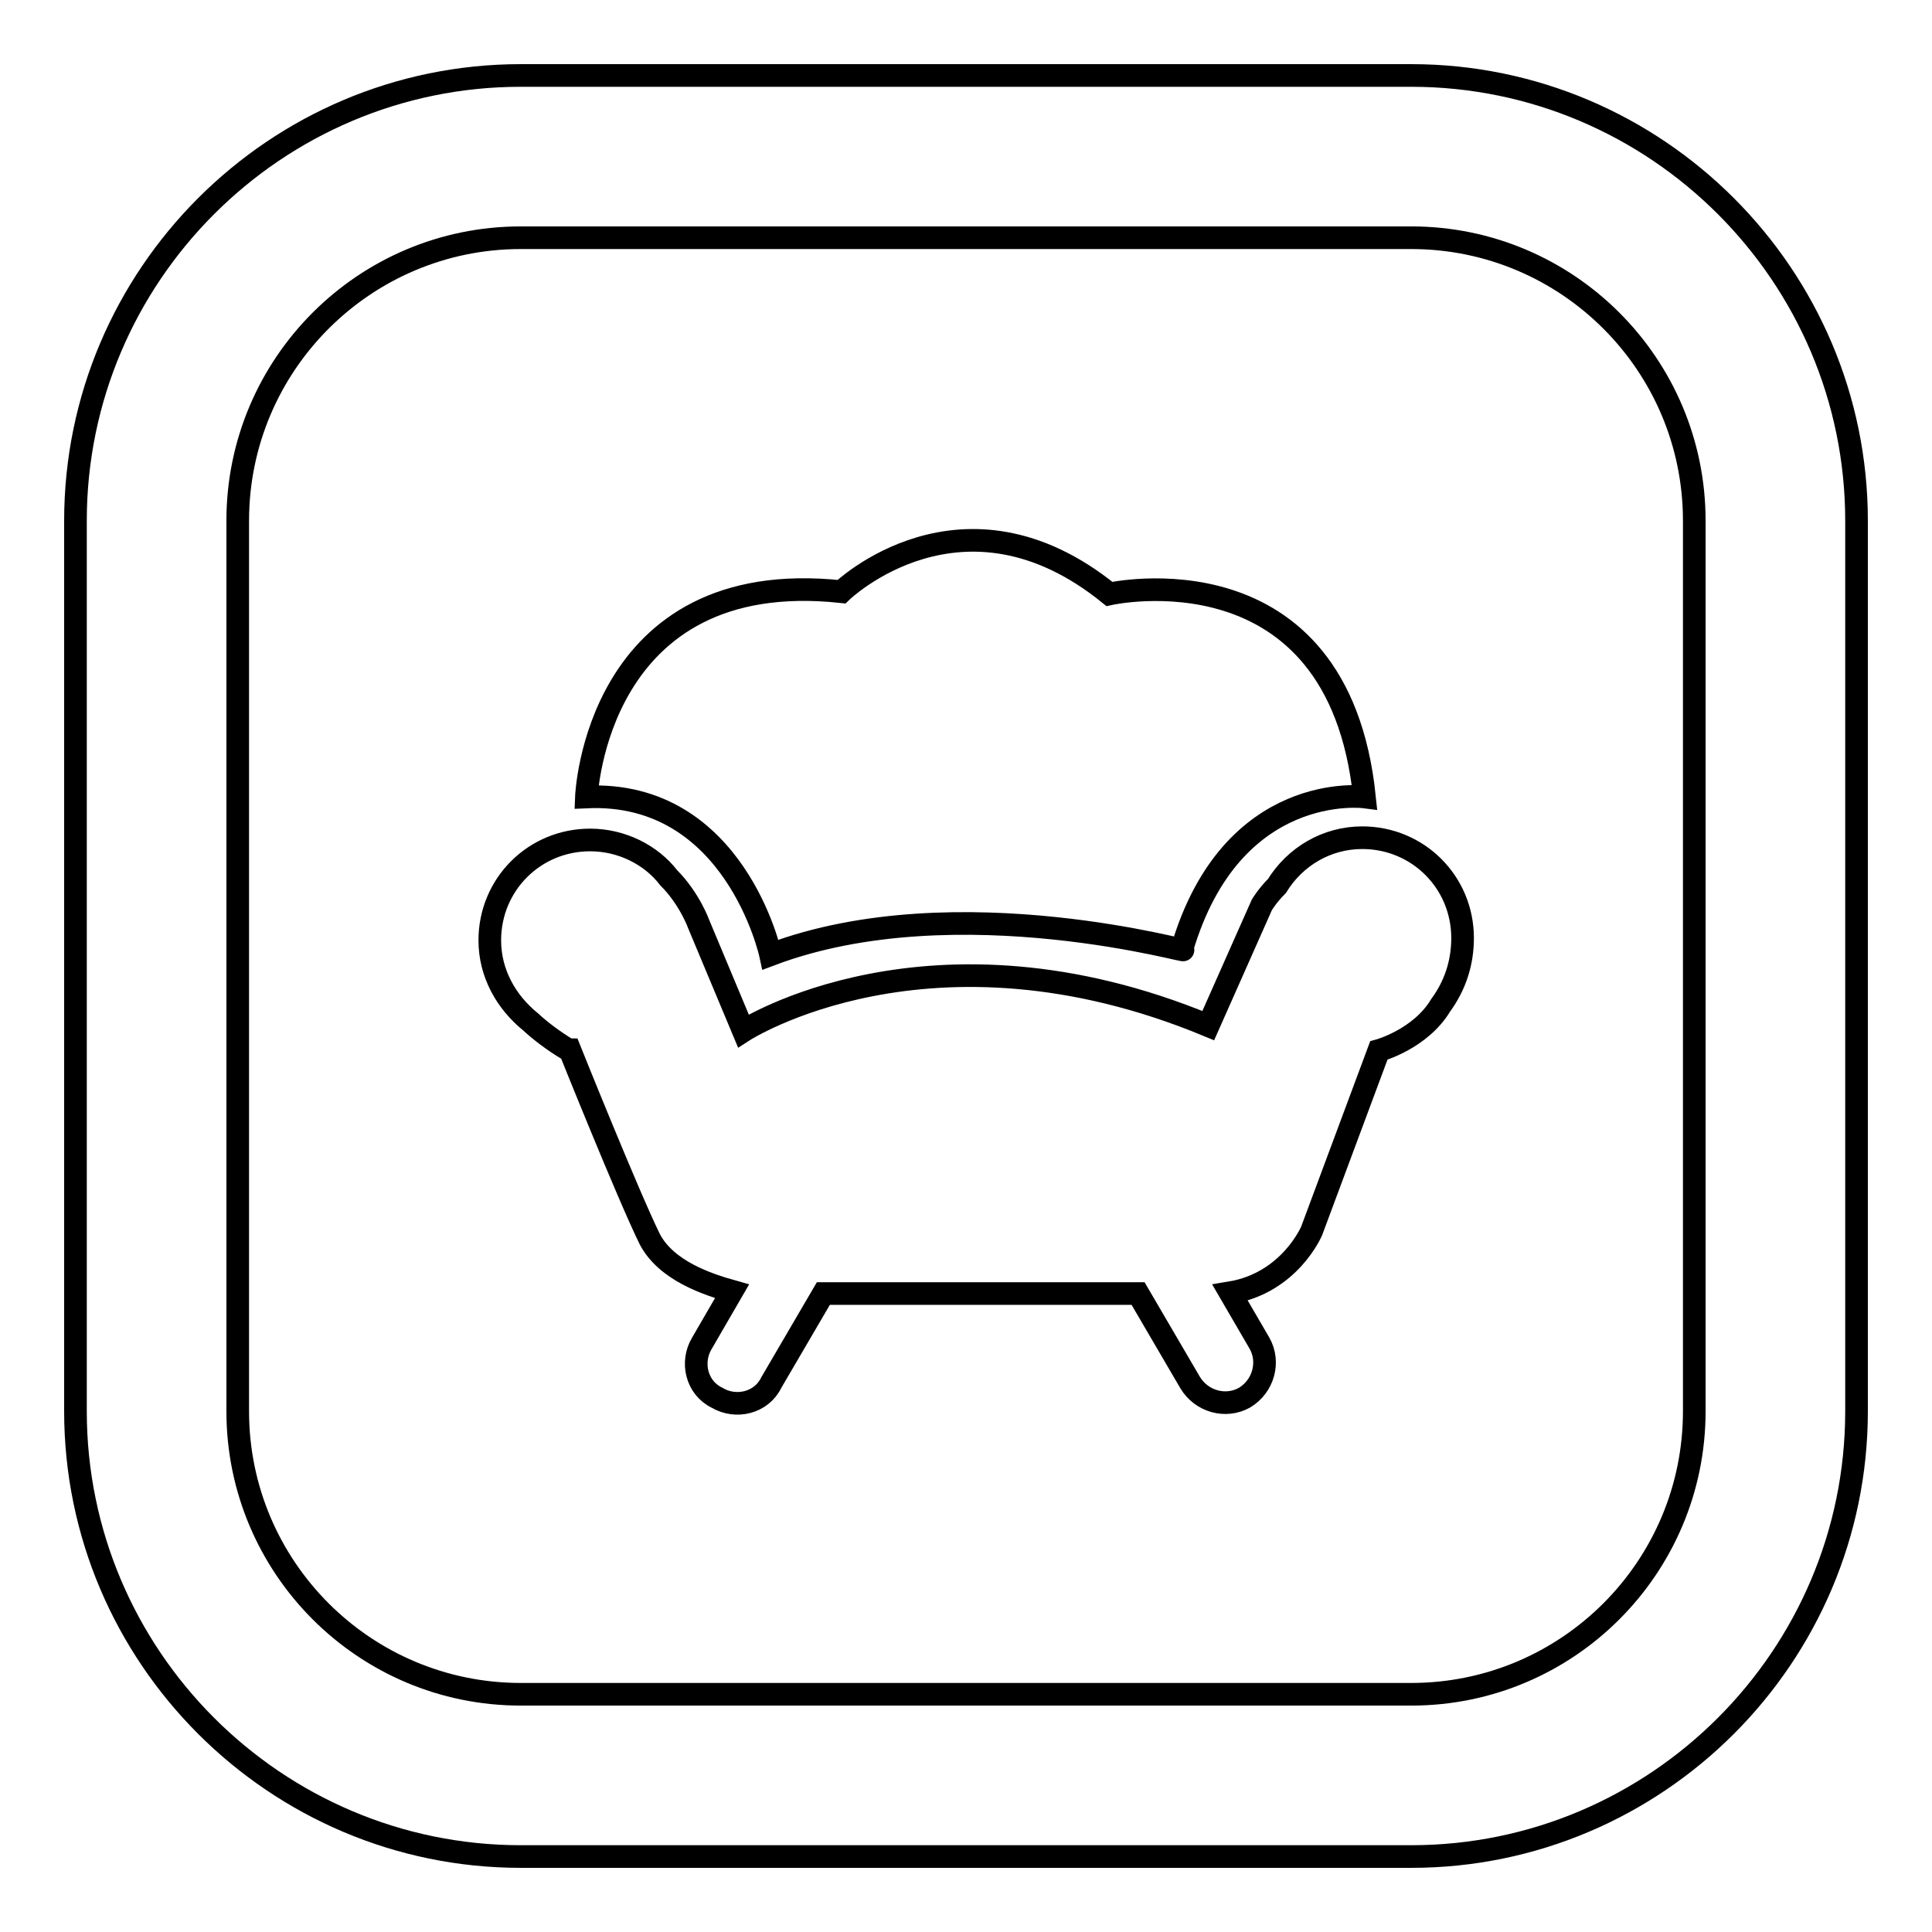
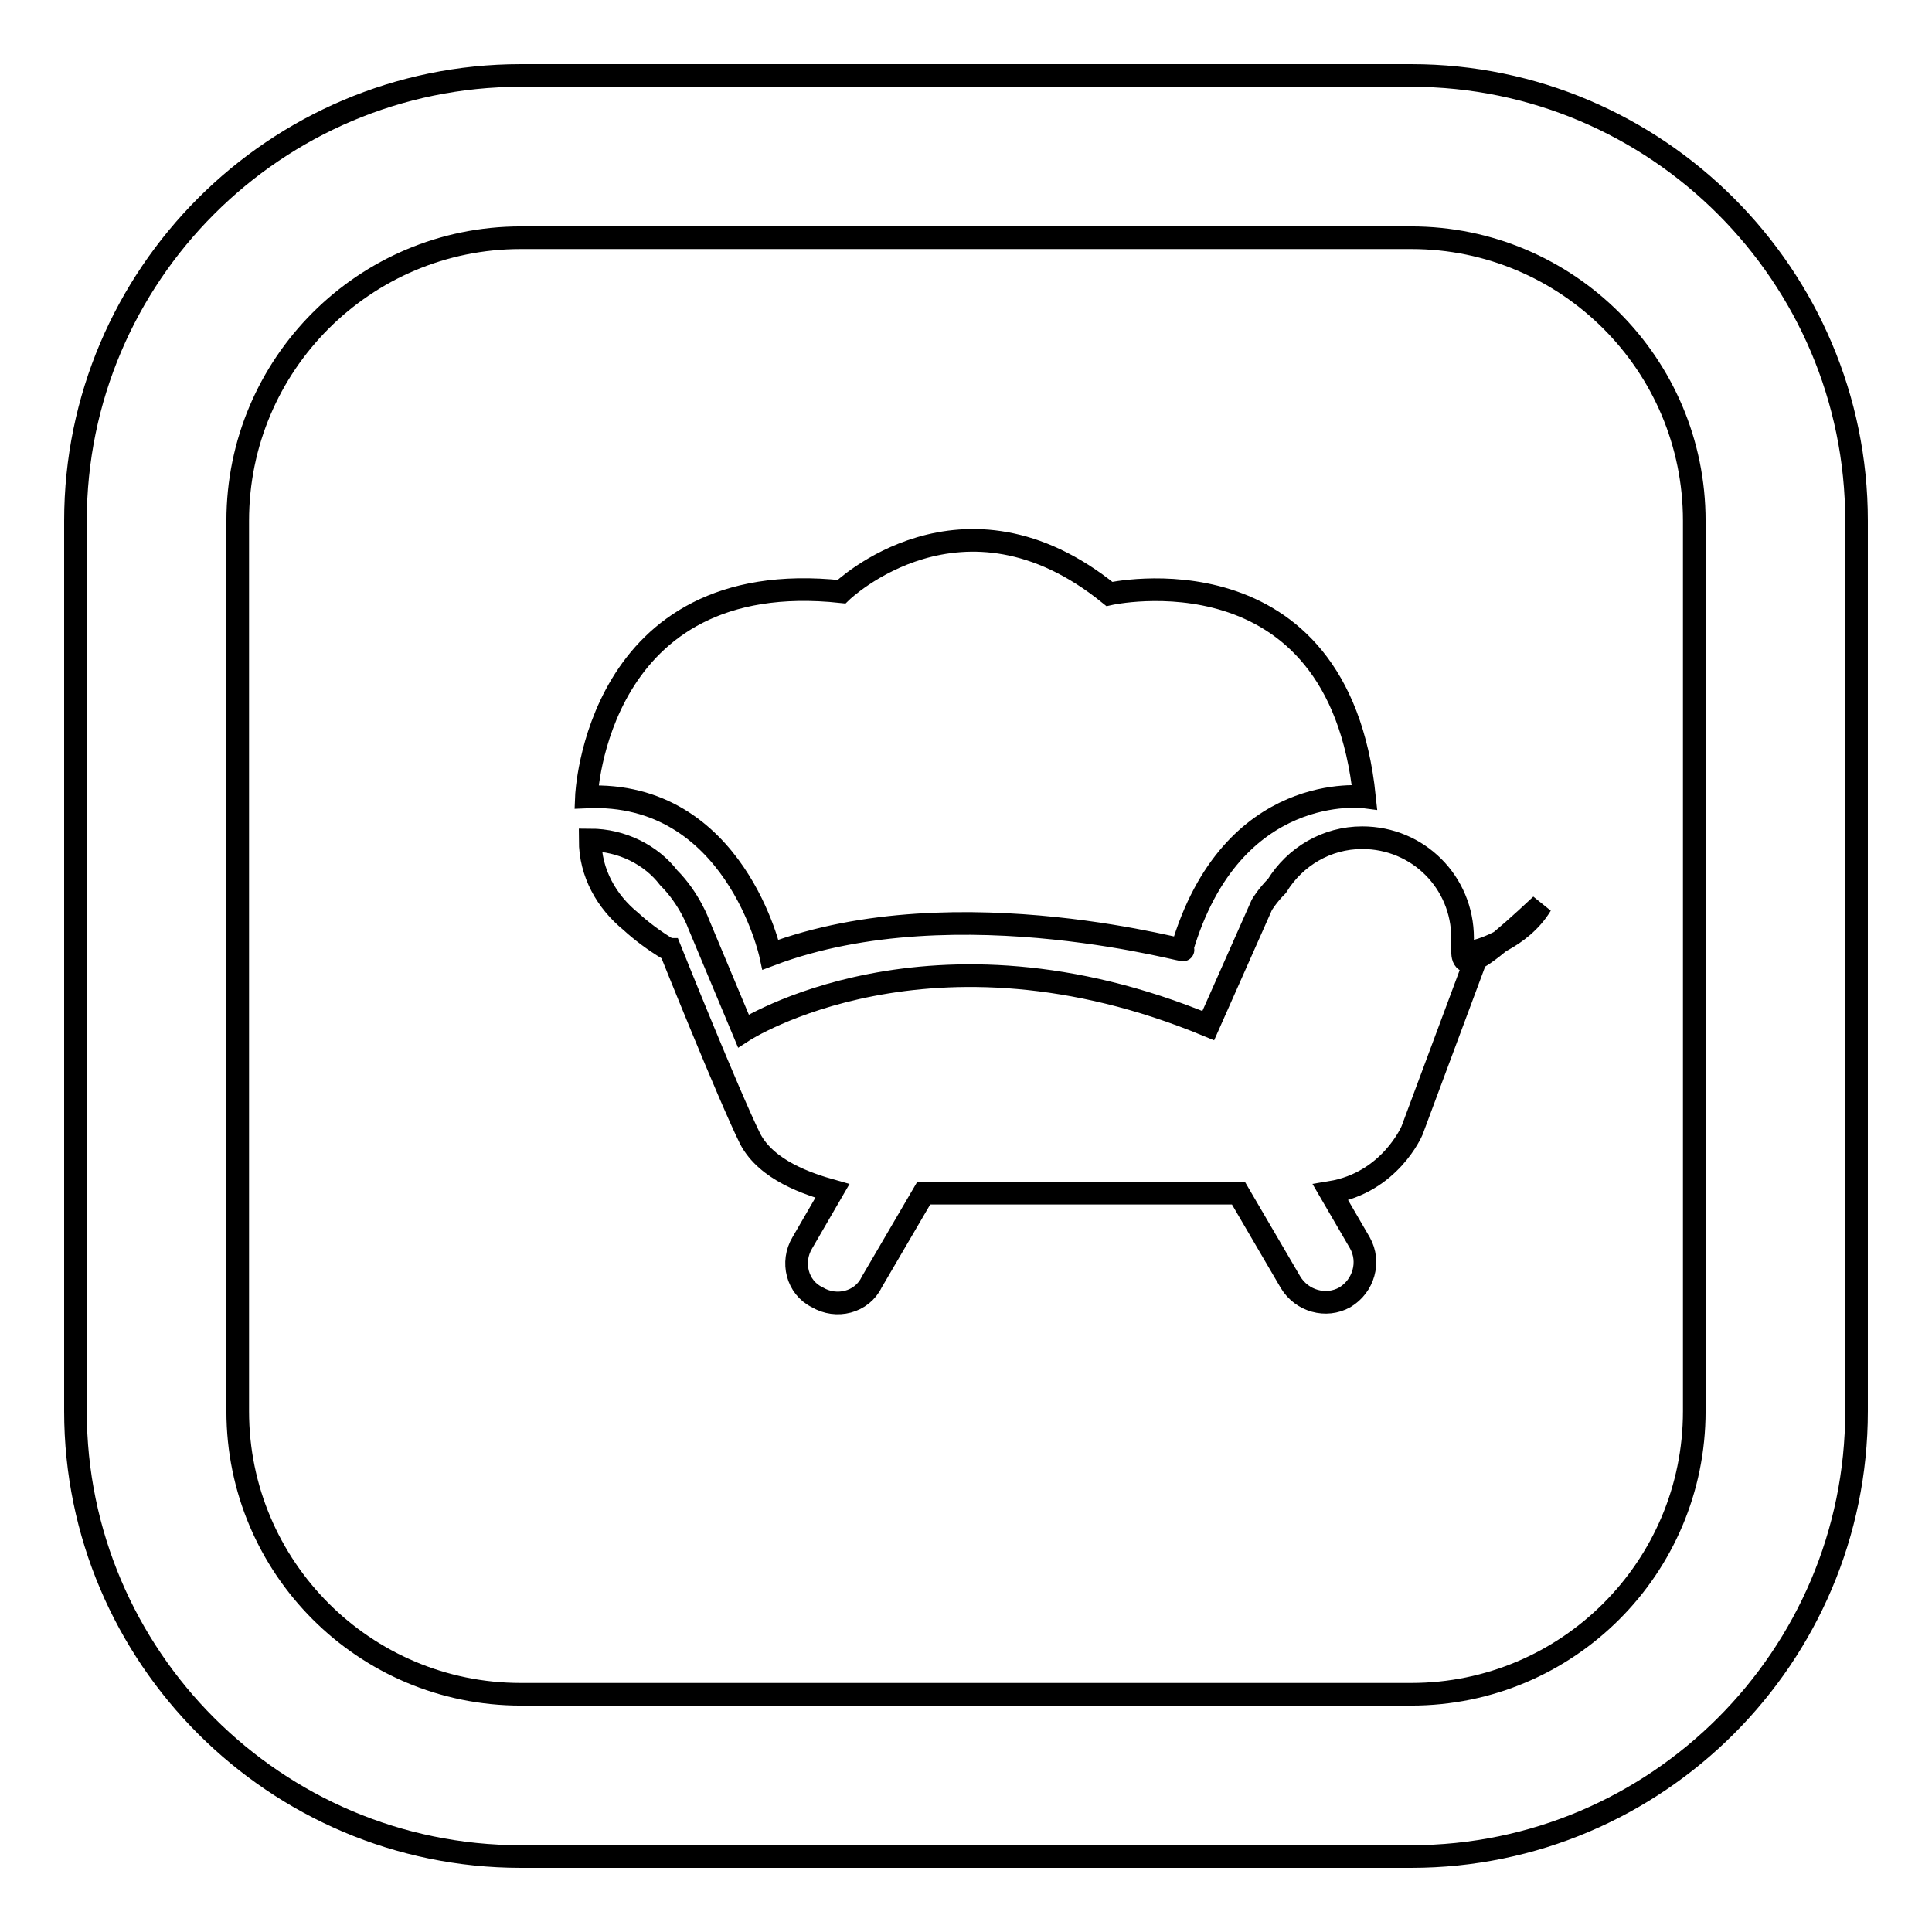
<svg xmlns="http://www.w3.org/2000/svg" version="1.1" x="0px" y="0px" viewBox="0 0 256 256" enable-background="new 0 0 256 256" xml:space="preserve">
  <g>
-     <path stroke-width="3" fill-opacity="0" stroke="#000000" d="M187,246H69c-32.5,0-59-26.5-59-59V69c0-32.5,26.5-59,59-59h118c32.5,0,59,26.5,59,59v118 C246,219.5,219.5,246,187,246z M69,31.5c-20.7,0-37.5,16.8-37.5,37.5v118c0,20.7,16.8,37.5,37.5,37.5h118 c20.7,0,37.5-16.8,37.5-37.5V69c0-20.7-16.8-37.5-37.5-37.5H69z M102.1,126.5c24.9-9.4,57.2,0.3,54.5-0.7 c6.6-22.5,24.2-20.2,24.2-20.2C177.3,71.9,147,78.7,147,78.7c-19.5-15.8-35.5-0.3-35.5-0.3c-32.6-3.5-33.8,27.2-33.8,27.2 C97.4,104.7,102.1,126.5,102.1,126.5z M193.8,124.3c0-7.4-5.9-13.3-13.3-13.3c-4.7,0-8.9,2.5-11.3,6.4c-1.3,1.3-2,2.5-2,2.5 l-7.1,16c-36.9-15.3-61.6,0.7-61.6,0.7l-5.9-14.1c0,0-1.2-3.4-4-6.2c-2.3-3-6.2-5-10.4-5c-7.4,0-13.3,5.9-13.3,13.3 c0,4.4,2.2,8.2,5.4,10.8c1.3,1.2,3,2.5,5,3.7h0.2c0,0,7.7,19.2,10.6,25.1c2.2,4.2,7.7,6,10.9,6.9l-4,6.9c-1.5,2.5-0.7,5.9,2,7.2 c2.5,1.5,5.9,0.7,7.2-2l6.9-11.8h41.7l6.9,11.8c1.5,2.5,4.7,3.4,7.2,2c2.5-1.5,3.4-4.7,2-7.2l-3.9-6.7c7.9-1.3,10.8-8.2,10.8-8.2 l8.9-23.9c0,0,5.5-1.5,8.2-6C192.8,130.6,193.8,127.6,193.8,124.3L193.8,124.3z" />
+     <path stroke-width="3" fill-opacity="0" stroke="#000000" d="M187,246H69c-32.5,0-59-26.5-59-59V69c0-32.5,26.5-59,59-59h118c32.5,0,59,26.5,59,59v118 C246,219.5,219.5,246,187,246z M69,31.5c-20.7,0-37.5,16.8-37.5,37.5v118c0,20.7,16.8,37.5,37.5,37.5h118 c20.7,0,37.5-16.8,37.5-37.5V69c0-20.7-16.8-37.5-37.5-37.5H69z M102.1,126.5c24.9-9.4,57.2,0.3,54.5-0.7 c6.6-22.5,24.2-20.2,24.2-20.2C177.3,71.9,147,78.7,147,78.7c-19.5-15.8-35.5-0.3-35.5-0.3c-32.6-3.5-33.8,27.2-33.8,27.2 C97.4,104.7,102.1,126.5,102.1,126.5z M193.8,124.3c0-7.4-5.9-13.3-13.3-13.3c-4.7,0-8.9,2.5-11.3,6.4c-1.3,1.3-2,2.5-2,2.5 l-7.1,16c-36.9-15.3-61.6,0.7-61.6,0.7l-5.9-14.1c0,0-1.2-3.4-4-6.2c-2.3-3-6.2-5-10.4-5c0,4.4,2.2,8.2,5.4,10.8c1.3,1.2,3,2.5,5,3.7h0.2c0,0,7.7,19.2,10.6,25.1c2.2,4.2,7.7,6,10.9,6.9l-4,6.9c-1.5,2.5-0.7,5.9,2,7.2 c2.5,1.5,5.9,0.7,7.2-2l6.9-11.8h41.7l6.9,11.8c1.5,2.5,4.7,3.4,7.2,2c2.5-1.5,3.4-4.7,2-7.2l-3.9-6.7c7.9-1.3,10.8-8.2,10.8-8.2 l8.9-23.9c0,0,5.5-1.5,8.2-6C192.8,130.6,193.8,127.6,193.8,124.3L193.8,124.3z" />
  </g>
</svg>